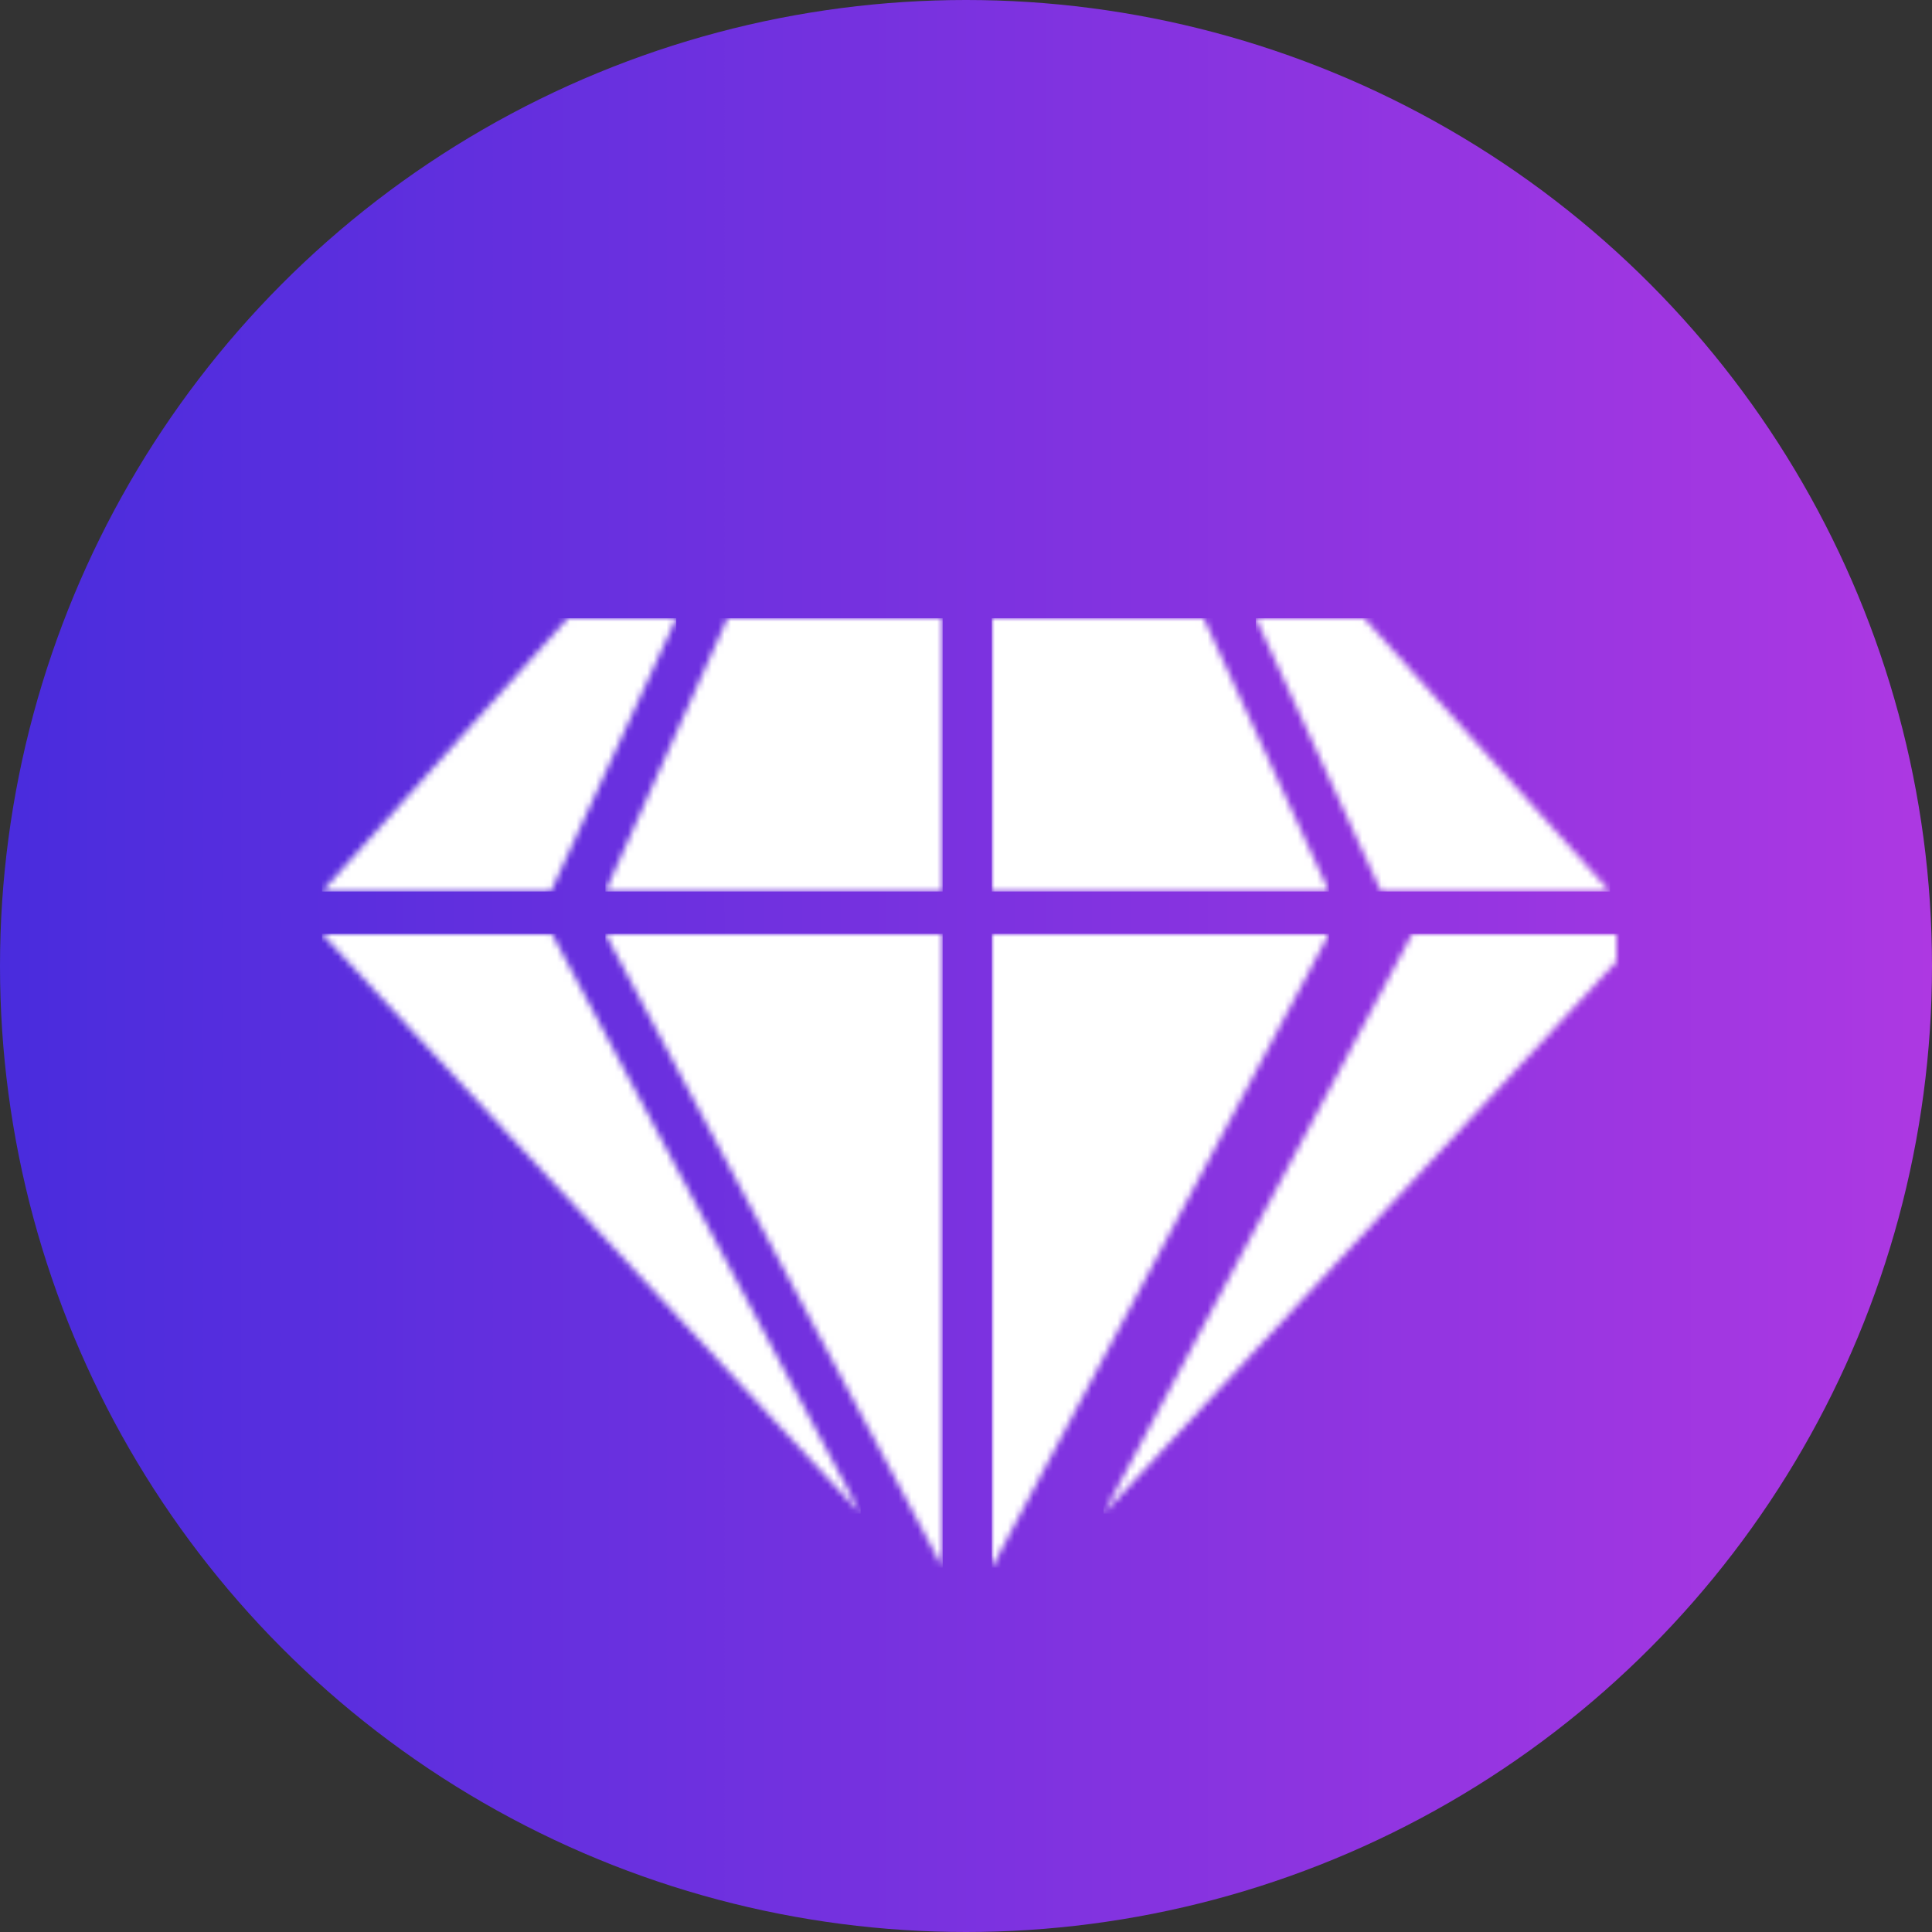
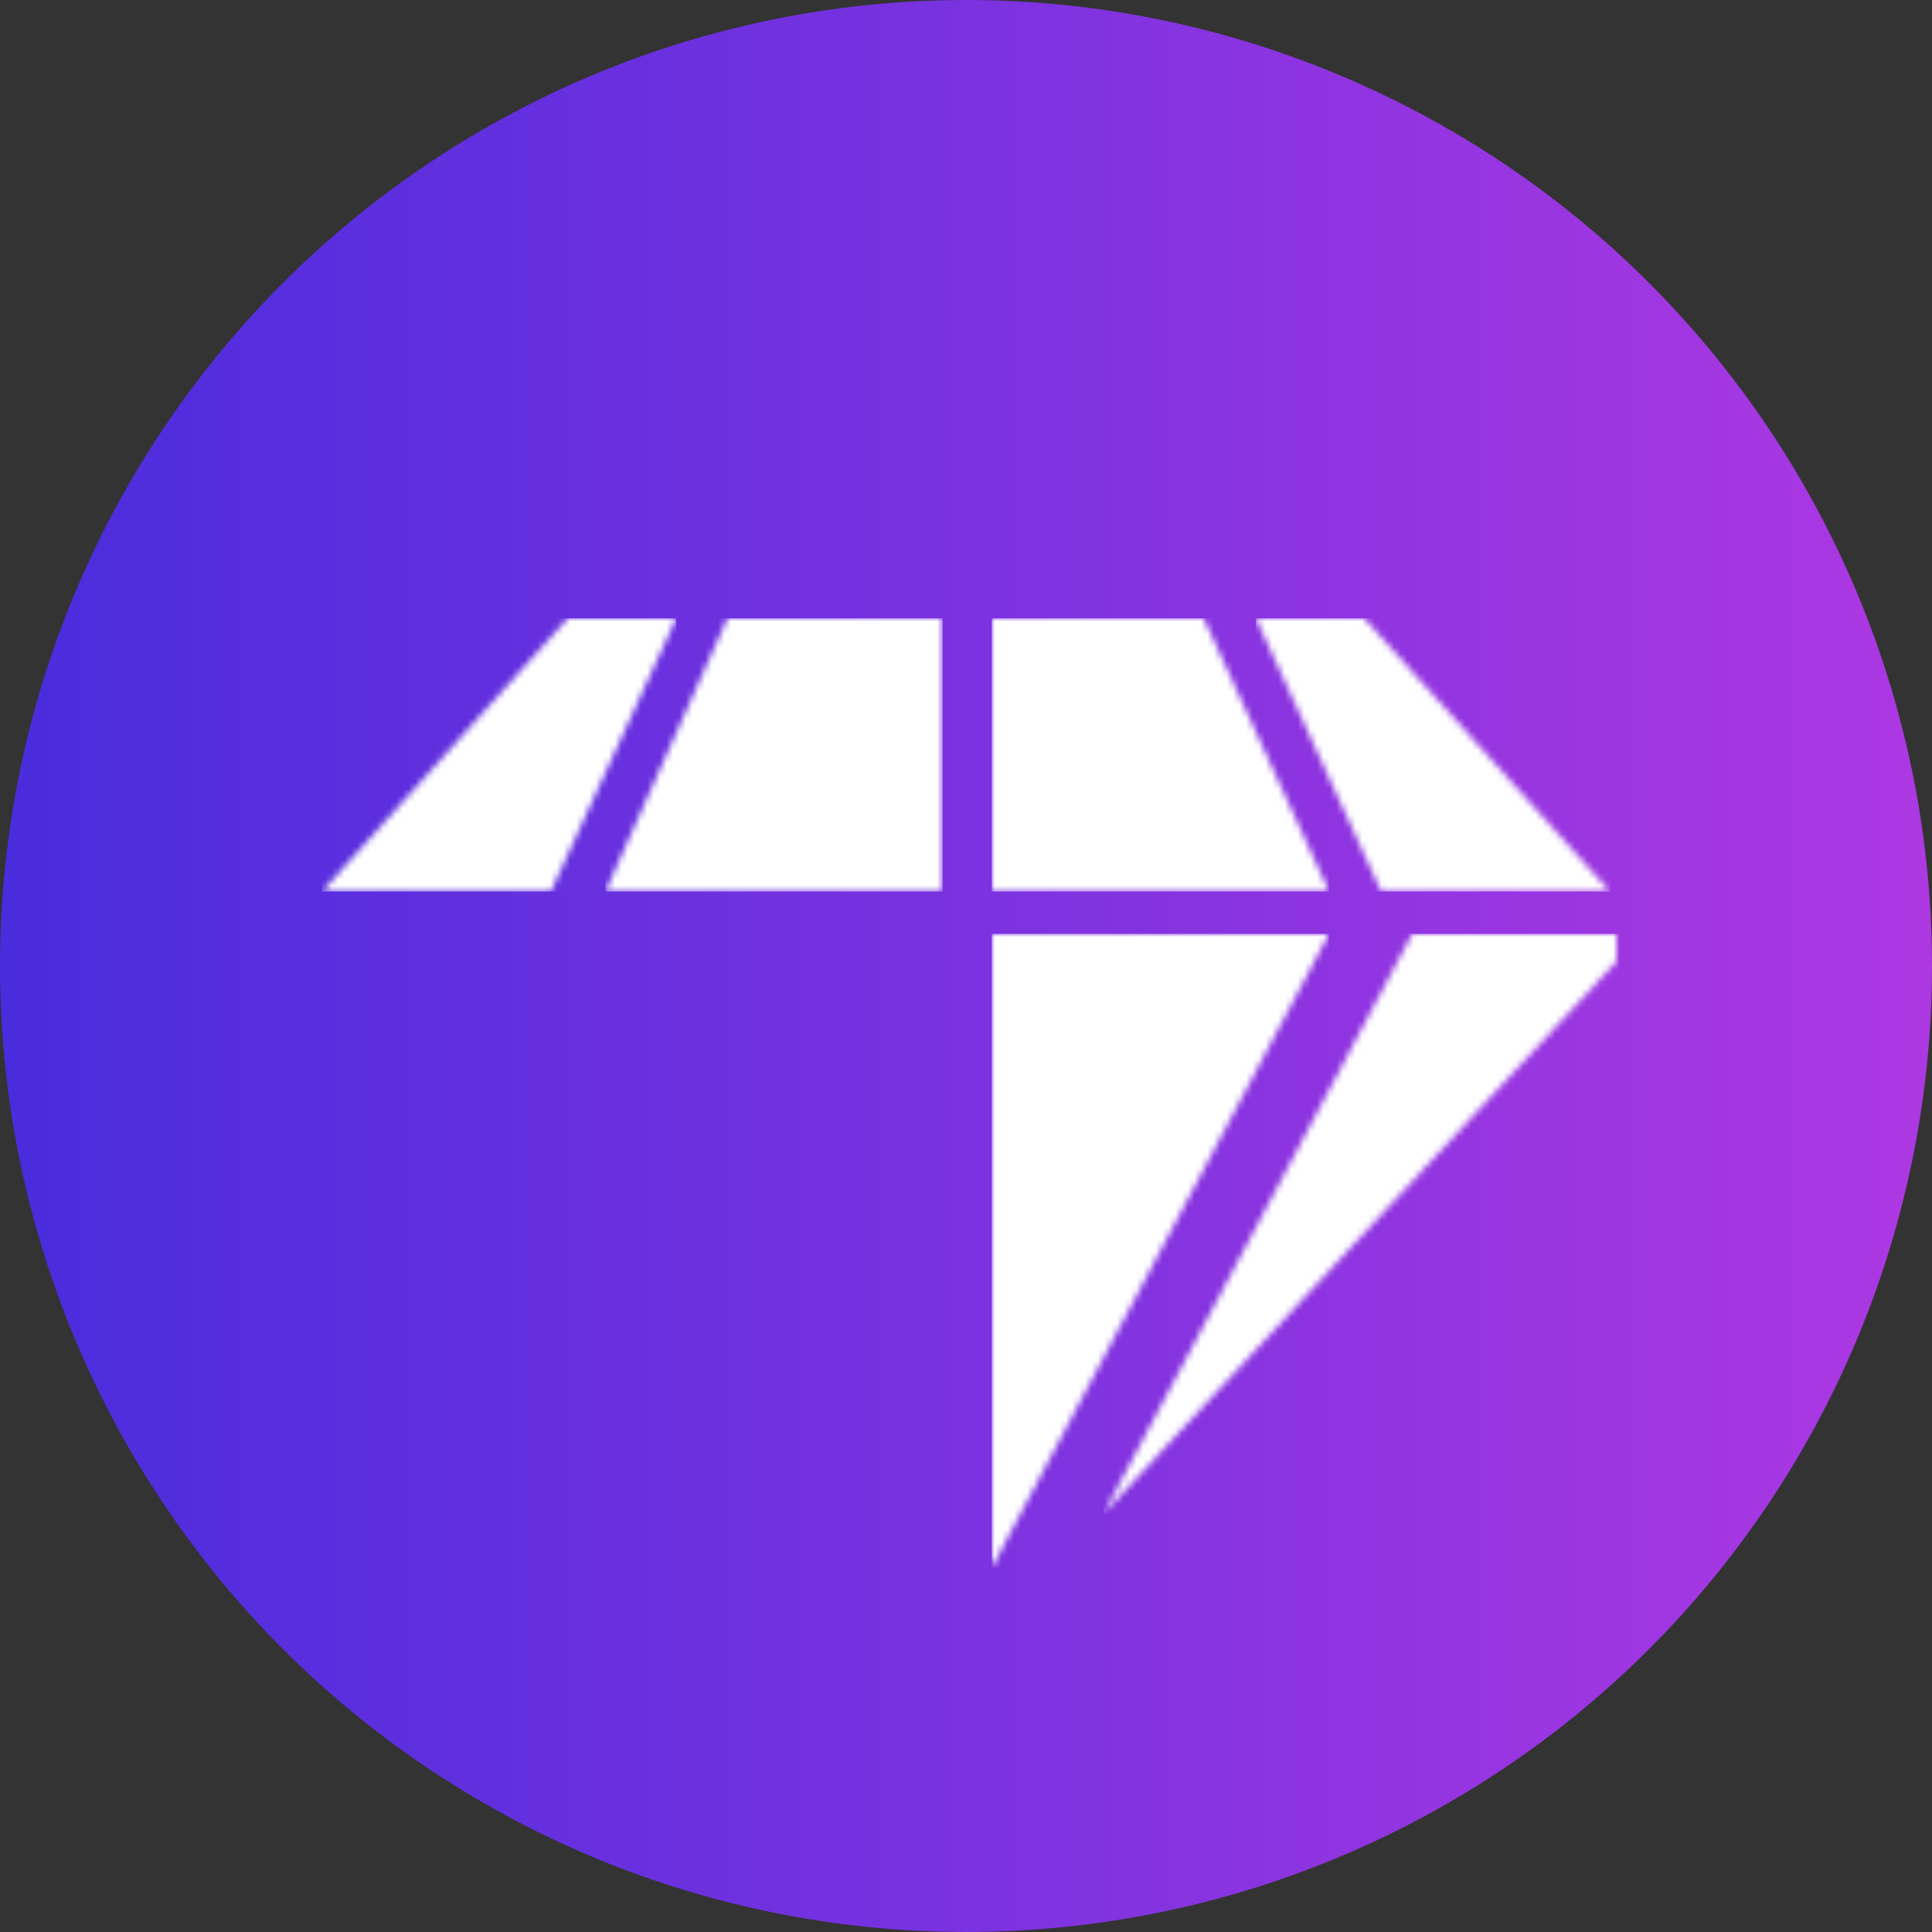
<svg xmlns="http://www.w3.org/2000/svg" width="20" height="20" viewBox="0 0 300 300" fill="none">
  <rect x="0" y="0" width="300" height="300" fill="#333333" stroke="none" />
  <circle cx="150" cy="150" r="150" fill="url(#paint0_linear)" />
  <mask id="mask0" maskUnits="userSpaceOnUse" x="94" y="145" width="54" height="99">
-     <path d="M94 145L146.375 243.435V145H94Z" fill="white" />
-   </mask>
+     </mask>
  <g mask="url(#mask0)">
    <path d="M146.375 145H94V243.435H146.375V145Z" fill="white" />
  </g>
  <mask id="mask1" maskUnits="userSpaceOnUse" x="50" y="145" width="84" height="91">
    <path d="M50 145L133.645 235.035L85.7 145H50Z" fill="white" />
  </mask>
  <g mask="url(#mask1)">
-     <path d="M133.645 145H50V235.035H133.645V145Z" fill="white" />
-   </g>
+     </g>
  <mask id="mask2" maskUnits="userSpaceOnUse" x="50" y="96" width="56" height="43">
    <path d="M105.01 96H88.167L50 138.432H85.541L105.01 96Z" fill="white" />
  </mask>
  <g mask="url(#mask2)">
    <path d="M105.01 96H50V138.432H105.01V96Z" fill="white" />
  </g>
  <mask id="mask3" maskUnits="userSpaceOnUse" x="94" y="96" width="54" height="43">
    <path d="M146.374 96H112.965L94 138.432H146.374V96Z" fill="white" />
  </mask>
  <g mask="url(#mask3)">
    <path d="M146.374 96H94V138.432H146.374V96Z" fill="white" />
  </g>
  <mask id="mask4" maskUnits="userSpaceOnUse" x="154" y="145" width="54" height="99">
    <path d="M154 243.435L206.375 145H154V243.435Z" fill="white" />
  </mask>
  <g mask="url(#mask4)">
    <path d="M206.375 145H154V243.435H206.375V145Z" fill="white" />
  </g>
  <mask id="mask5" maskUnits="userSpaceOnUse" x="167" y="145" width="84" height="91">
    <path d="M219.299 145L171.355 235.035L255 145H219.299Z" fill="white" />
  </mask>
  <g mask="url(#mask5)">
    <path d="M255 145H171.355V235.035H255V145Z" fill="white" />
  </g>
  <mask id="mask6" maskUnits="userSpaceOnUse" x="154" y="96" width="54" height="43">
    <path d="M206.374 138.432L186.906 96H154V138.432H206.374Z" fill="white" />
  </mask>
  <g mask="url(#mask6)">
    <path d="M206.374 96H154V138.432H206.374V96Z" fill="white" />
  </g>
  <mask id="mask7" maskUnits="userSpaceOnUse" x="195" y="96" width="57" height="43">
    <path d="M195 96L214.467 138.432H250L211.833 96H195Z" fill="white" />
  </mask>
  <g mask="url(#mask7)">
    <path d="M250 96H195V138.432H250V96Z" fill="white" />
  </g>
  <defs>
    <linearGradient id="paint0_linear" x1="0" y1="0" x2="300" y2="0" gradientUnits="userSpaceOnUse">
      <stop stop-color="#492CDD" />
      <stop offset="1" stop-color="#AD38E2" />
    </linearGradient>
  </defs>
</svg>